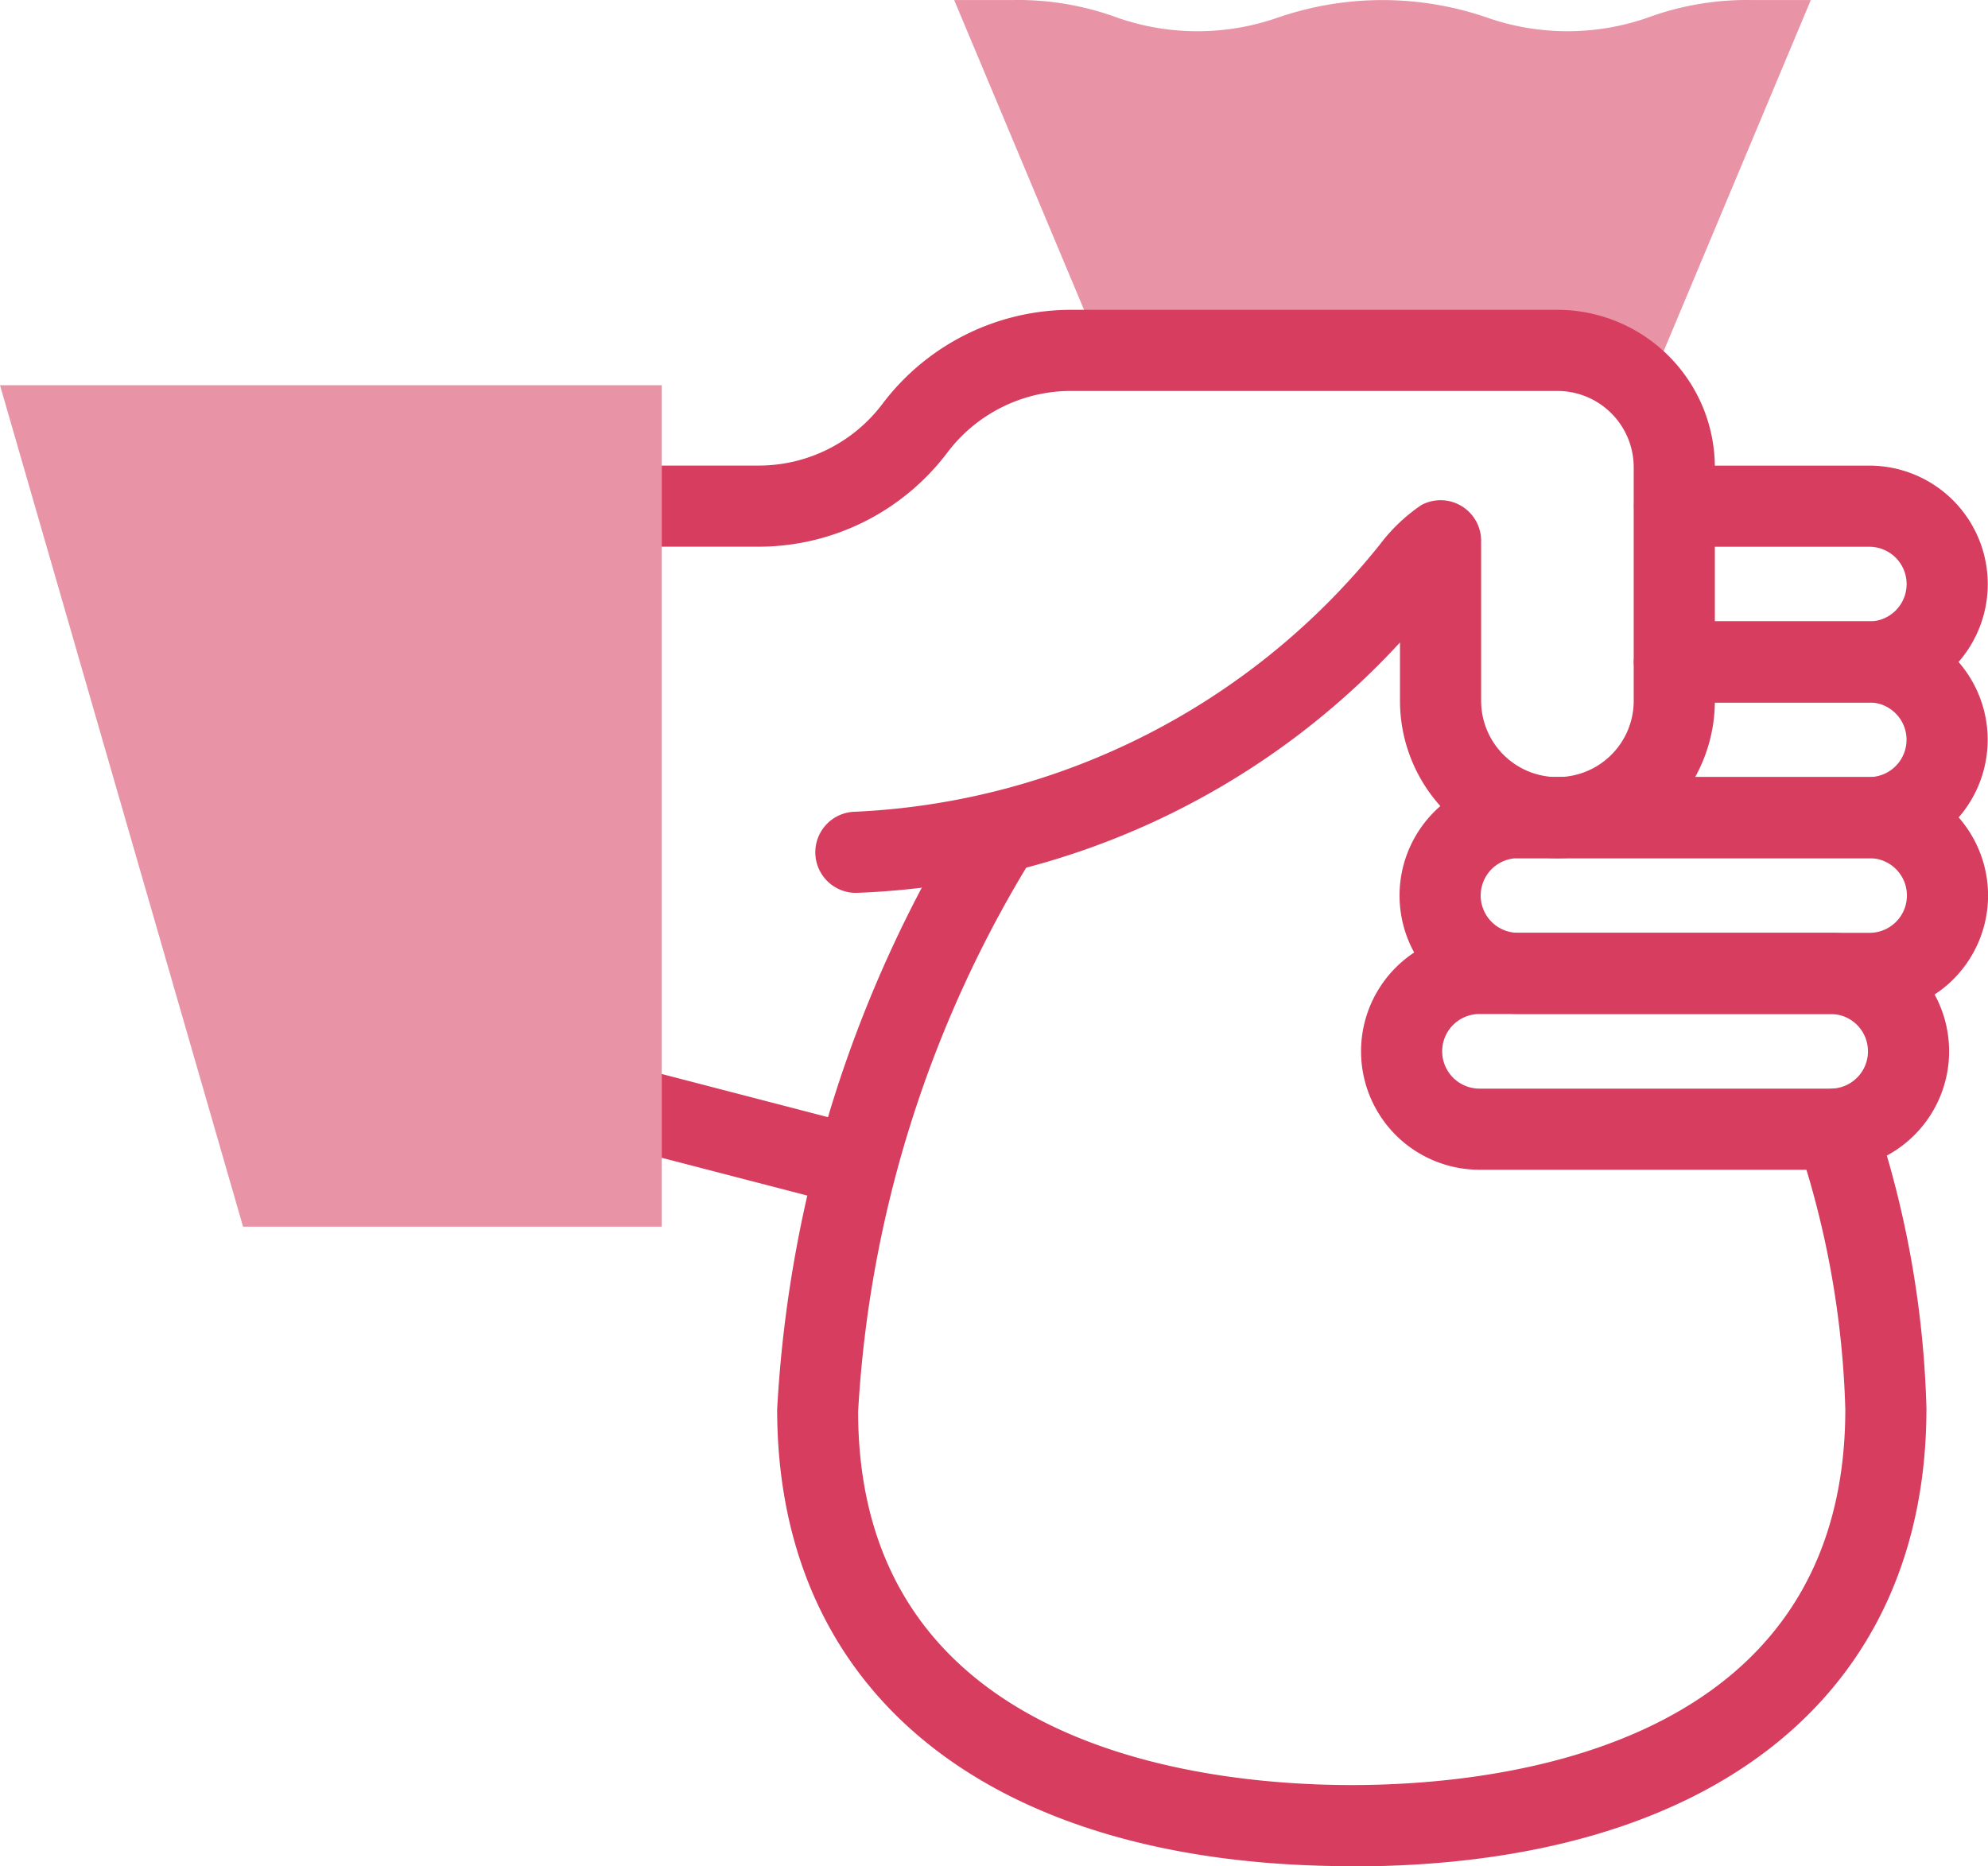
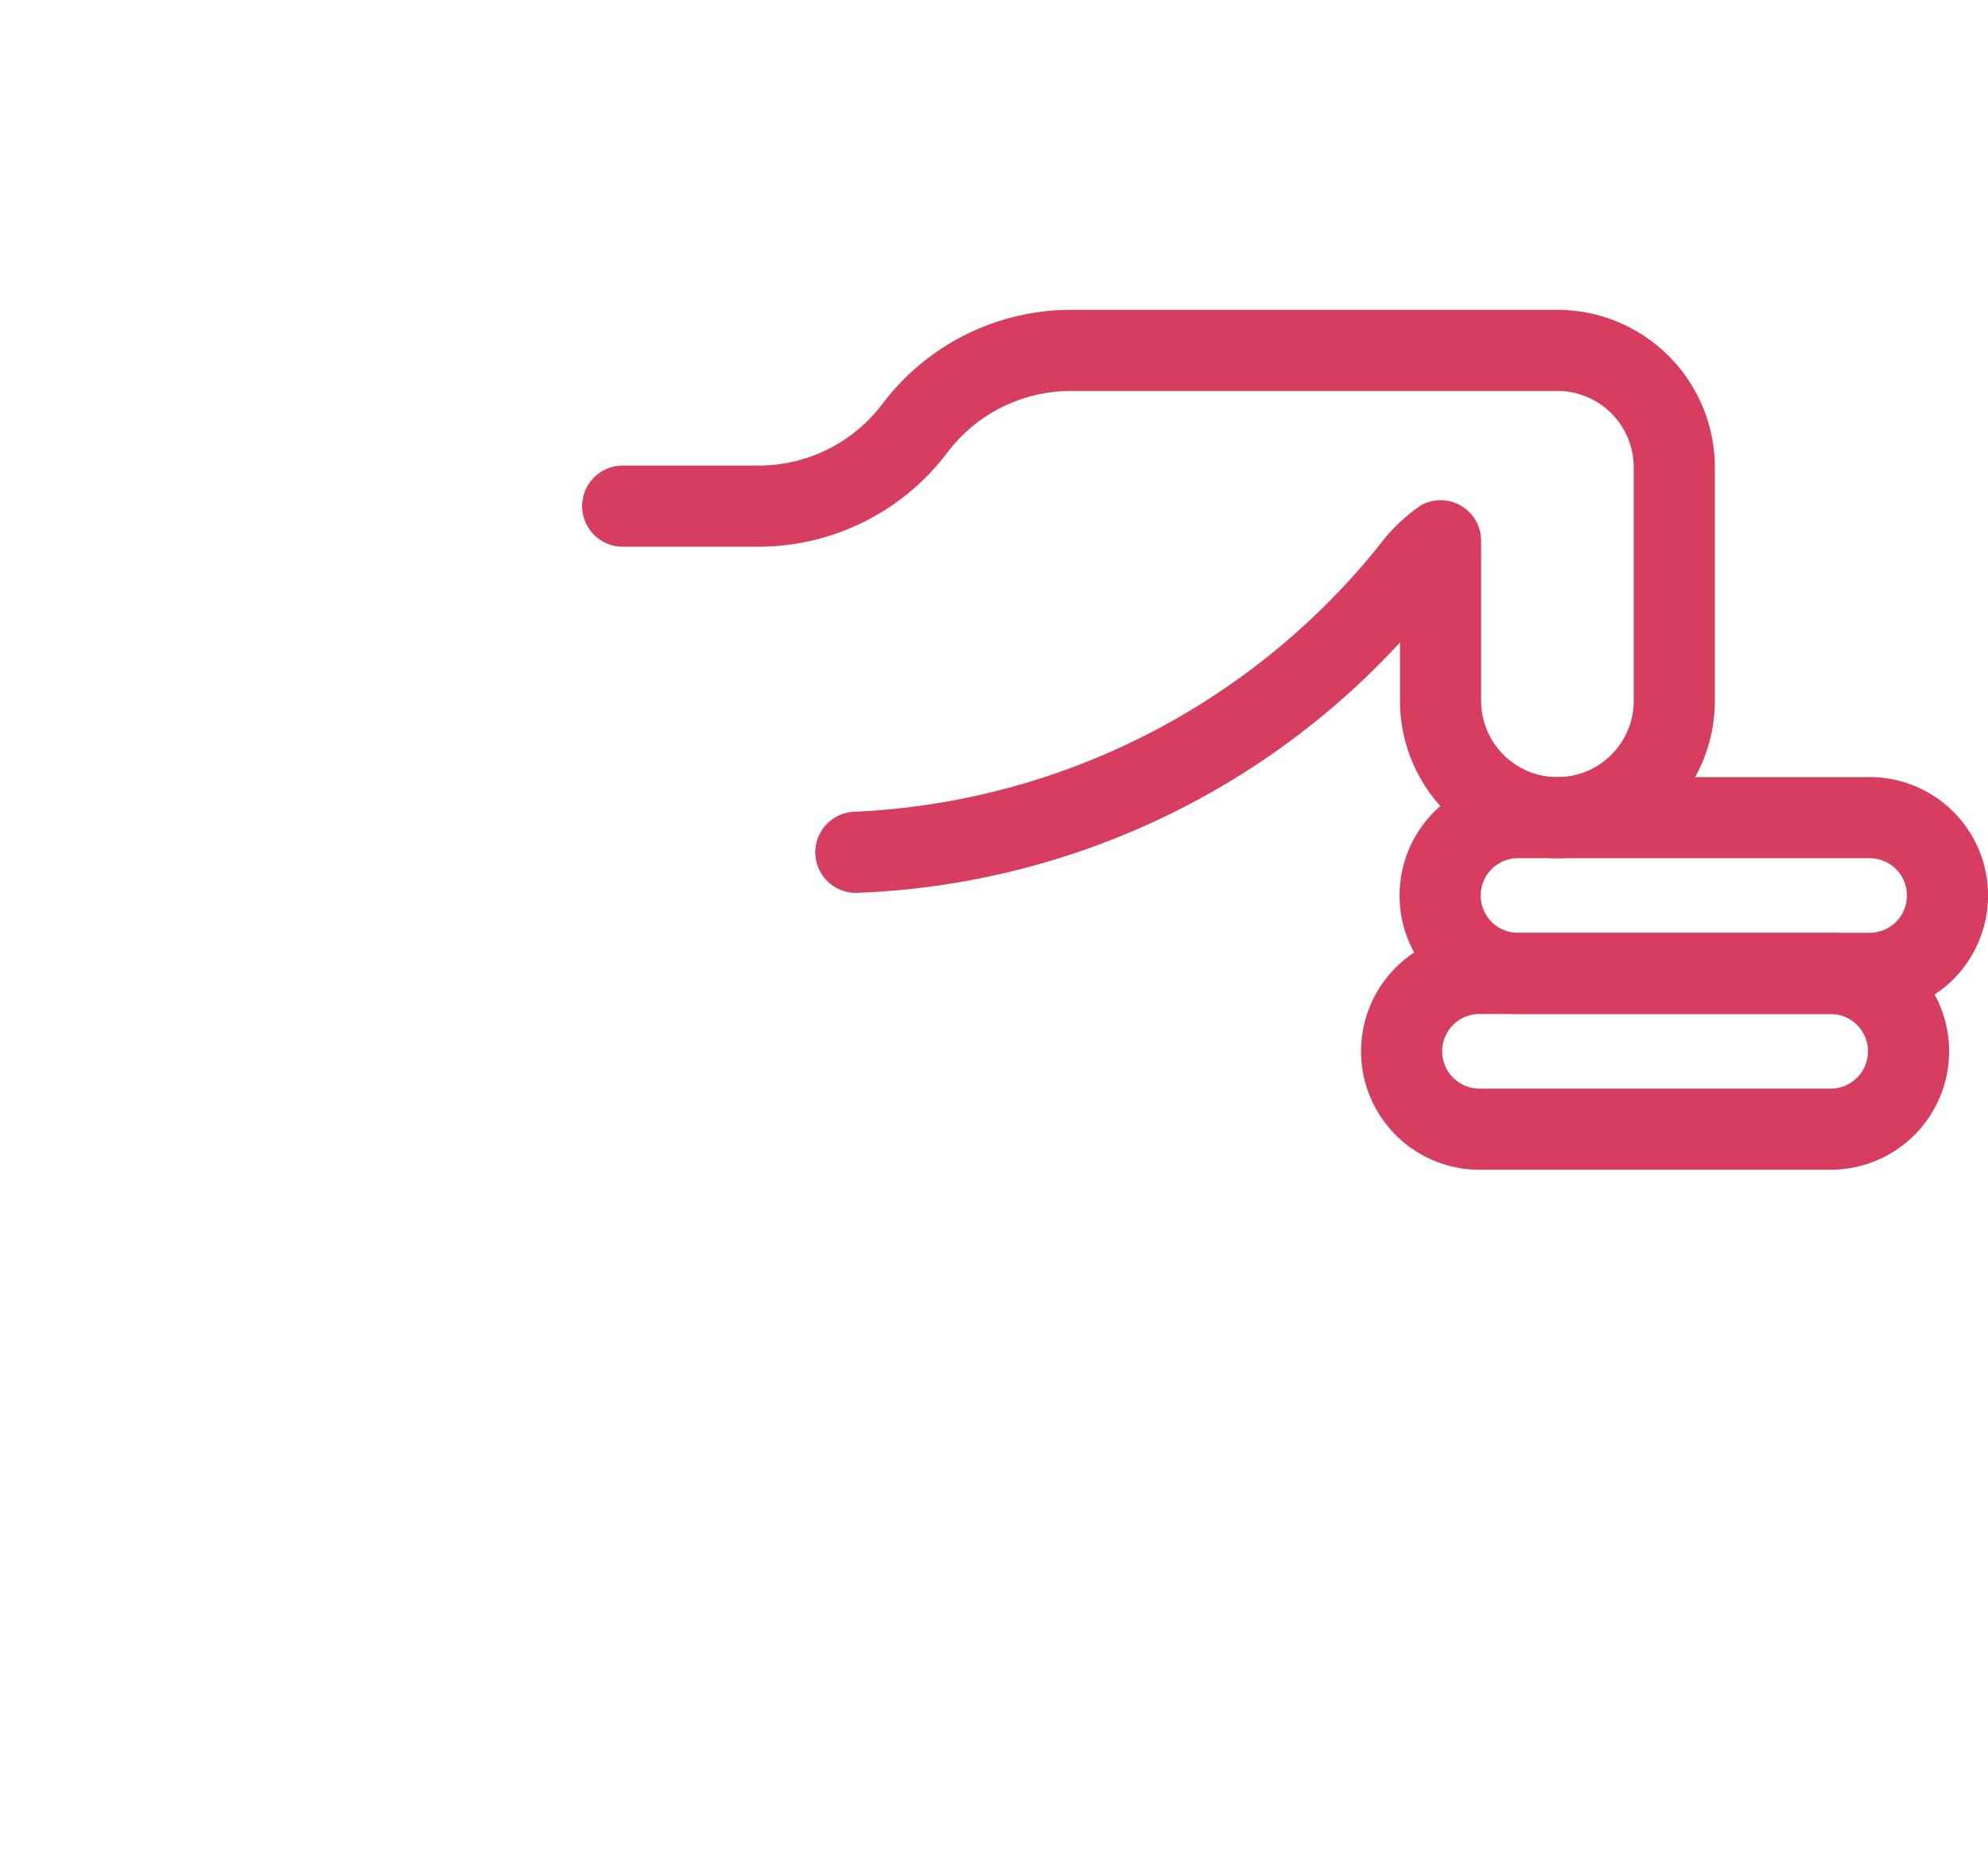
<svg xmlns="http://www.w3.org/2000/svg" width="36.754" height="34.508" viewBox="0 0 36.754 34.508">
  <g transform="translate(-572.735 8912.889)">
-     <path d="M274.535,22.59a2.153,2.153,0,0,1,1.607.717h.056l3.015-7.195h-1.078a5.317,5.317,0,0,0-1.939.326,4.506,4.506,0,0,1-2.963,0,5.938,5.938,0,0,0-3.878,0,4.5,4.5,0,0,1-2.962,0,5.317,5.317,0,0,0-1.939-.326h-1.078l2.715,6.478h8.444" transform="translate(327 -8929)" fill="#e893a6" />
-     <path d="M261.388,38.382a.765.765,0,0,1-.189-.024l-4.135-1.073a.75.75,0,0,1,.376-1.452l4.136,1.074a.75.75,0,0,1-.188,1.475m18.906-9.28h-3.6a.75.75,0,0,1,0-1.5h3.6a.69.69,0,0,0,0-1.381h-3.6a.75.75,0,0,1,0-1.5h3.6a2.19,2.19,0,0,1,0,4.381" transform="translate(327 -8929)" fill="#d63d5e" />
-     <path d="M280.293,31.98h-6.48a.75.75,0,0,1,0-1.5h6.48a.69.69,0,1,0,0-1.38h-3.6a.75.75,0,0,1,0-1.5h3.6a2.19,2.19,0,1,1,0,4.38" transform="translate(327 -8929)" fill="#d63d5e" />
    <path d="M280.3,34.86h-6.5a2.19,2.19,0,0,1,0-4.38h6.5a2.19,2.19,0,0,1,0,4.38m-6.5-2.88a.69.69,0,0,0,0,1.38h6.5a.69.69,0,0,0,0-1.38Z" transform="translate(327 -8929)" fill="#d63d5e" />
    <path d="M279.58,37.741h-6.492a2.19,2.19,0,0,1,0-4.38h6.492a2.19,2.19,0,0,1,0,4.38m-6.492-2.88a.69.69,0,0,0,0,1.38h6.492a.69.69,0,0,0,0-1.38Z" transform="translate(327 -8929)" fill="#d63d5e" />
-     <path d="M270.728,50.619c-6.654,0-10.625-3.159-10.625-8.45a23.374,23.374,0,0,1,3.478-11.045.749.749,0,0,1,1.272.793A21.868,21.868,0,0,0,261.6,42.211c0,6.231,6.381,6.908,9.126,6.908s9.125-.677,9.125-6.95a16.983,16.983,0,0,0-.882-4.939.75.75,0,1,1,1.422-.478,18.541,18.541,0,0,1,.96,5.4c0,5.312-3.971,8.471-10.625,8.471" transform="translate(327 -8929)" fill="#d63d5e" />
    <path d="M261.572,32.621a.75.75,0,0,1-.027-1.5,13.187,13.187,0,0,0,9.7-4.94,3.233,3.233,0,0,1,.768-.731.75.75,0,0,1,1.105.66V29.07a1.41,1.41,0,0,0,2.821,0V24.75a1.412,1.412,0,0,0-1.411-1.41h-9a2.864,2.864,0,0,0-2.279,1.14,4.375,4.375,0,0,1-3.481,1.74h-2.52a.75.75,0,0,1,0-1.5h2.52a2.865,2.865,0,0,0,2.281-1.14,4.369,4.369,0,0,1,3.479-1.74h9a2.914,2.914,0,0,1,2.911,2.91v4.32a2.91,2.91,0,0,1-5.821,0V27.991A14.382,14.382,0,0,1,261.6,32.62h-.028" transform="translate(327 -8929)" fill="#d63d5e" />
-     <path d="M257.97,38.794h-7.741l-4.494-15.56H257.97Z" transform="translate(327 -8929)" fill="#e893a6" />
  </g>
</svg>